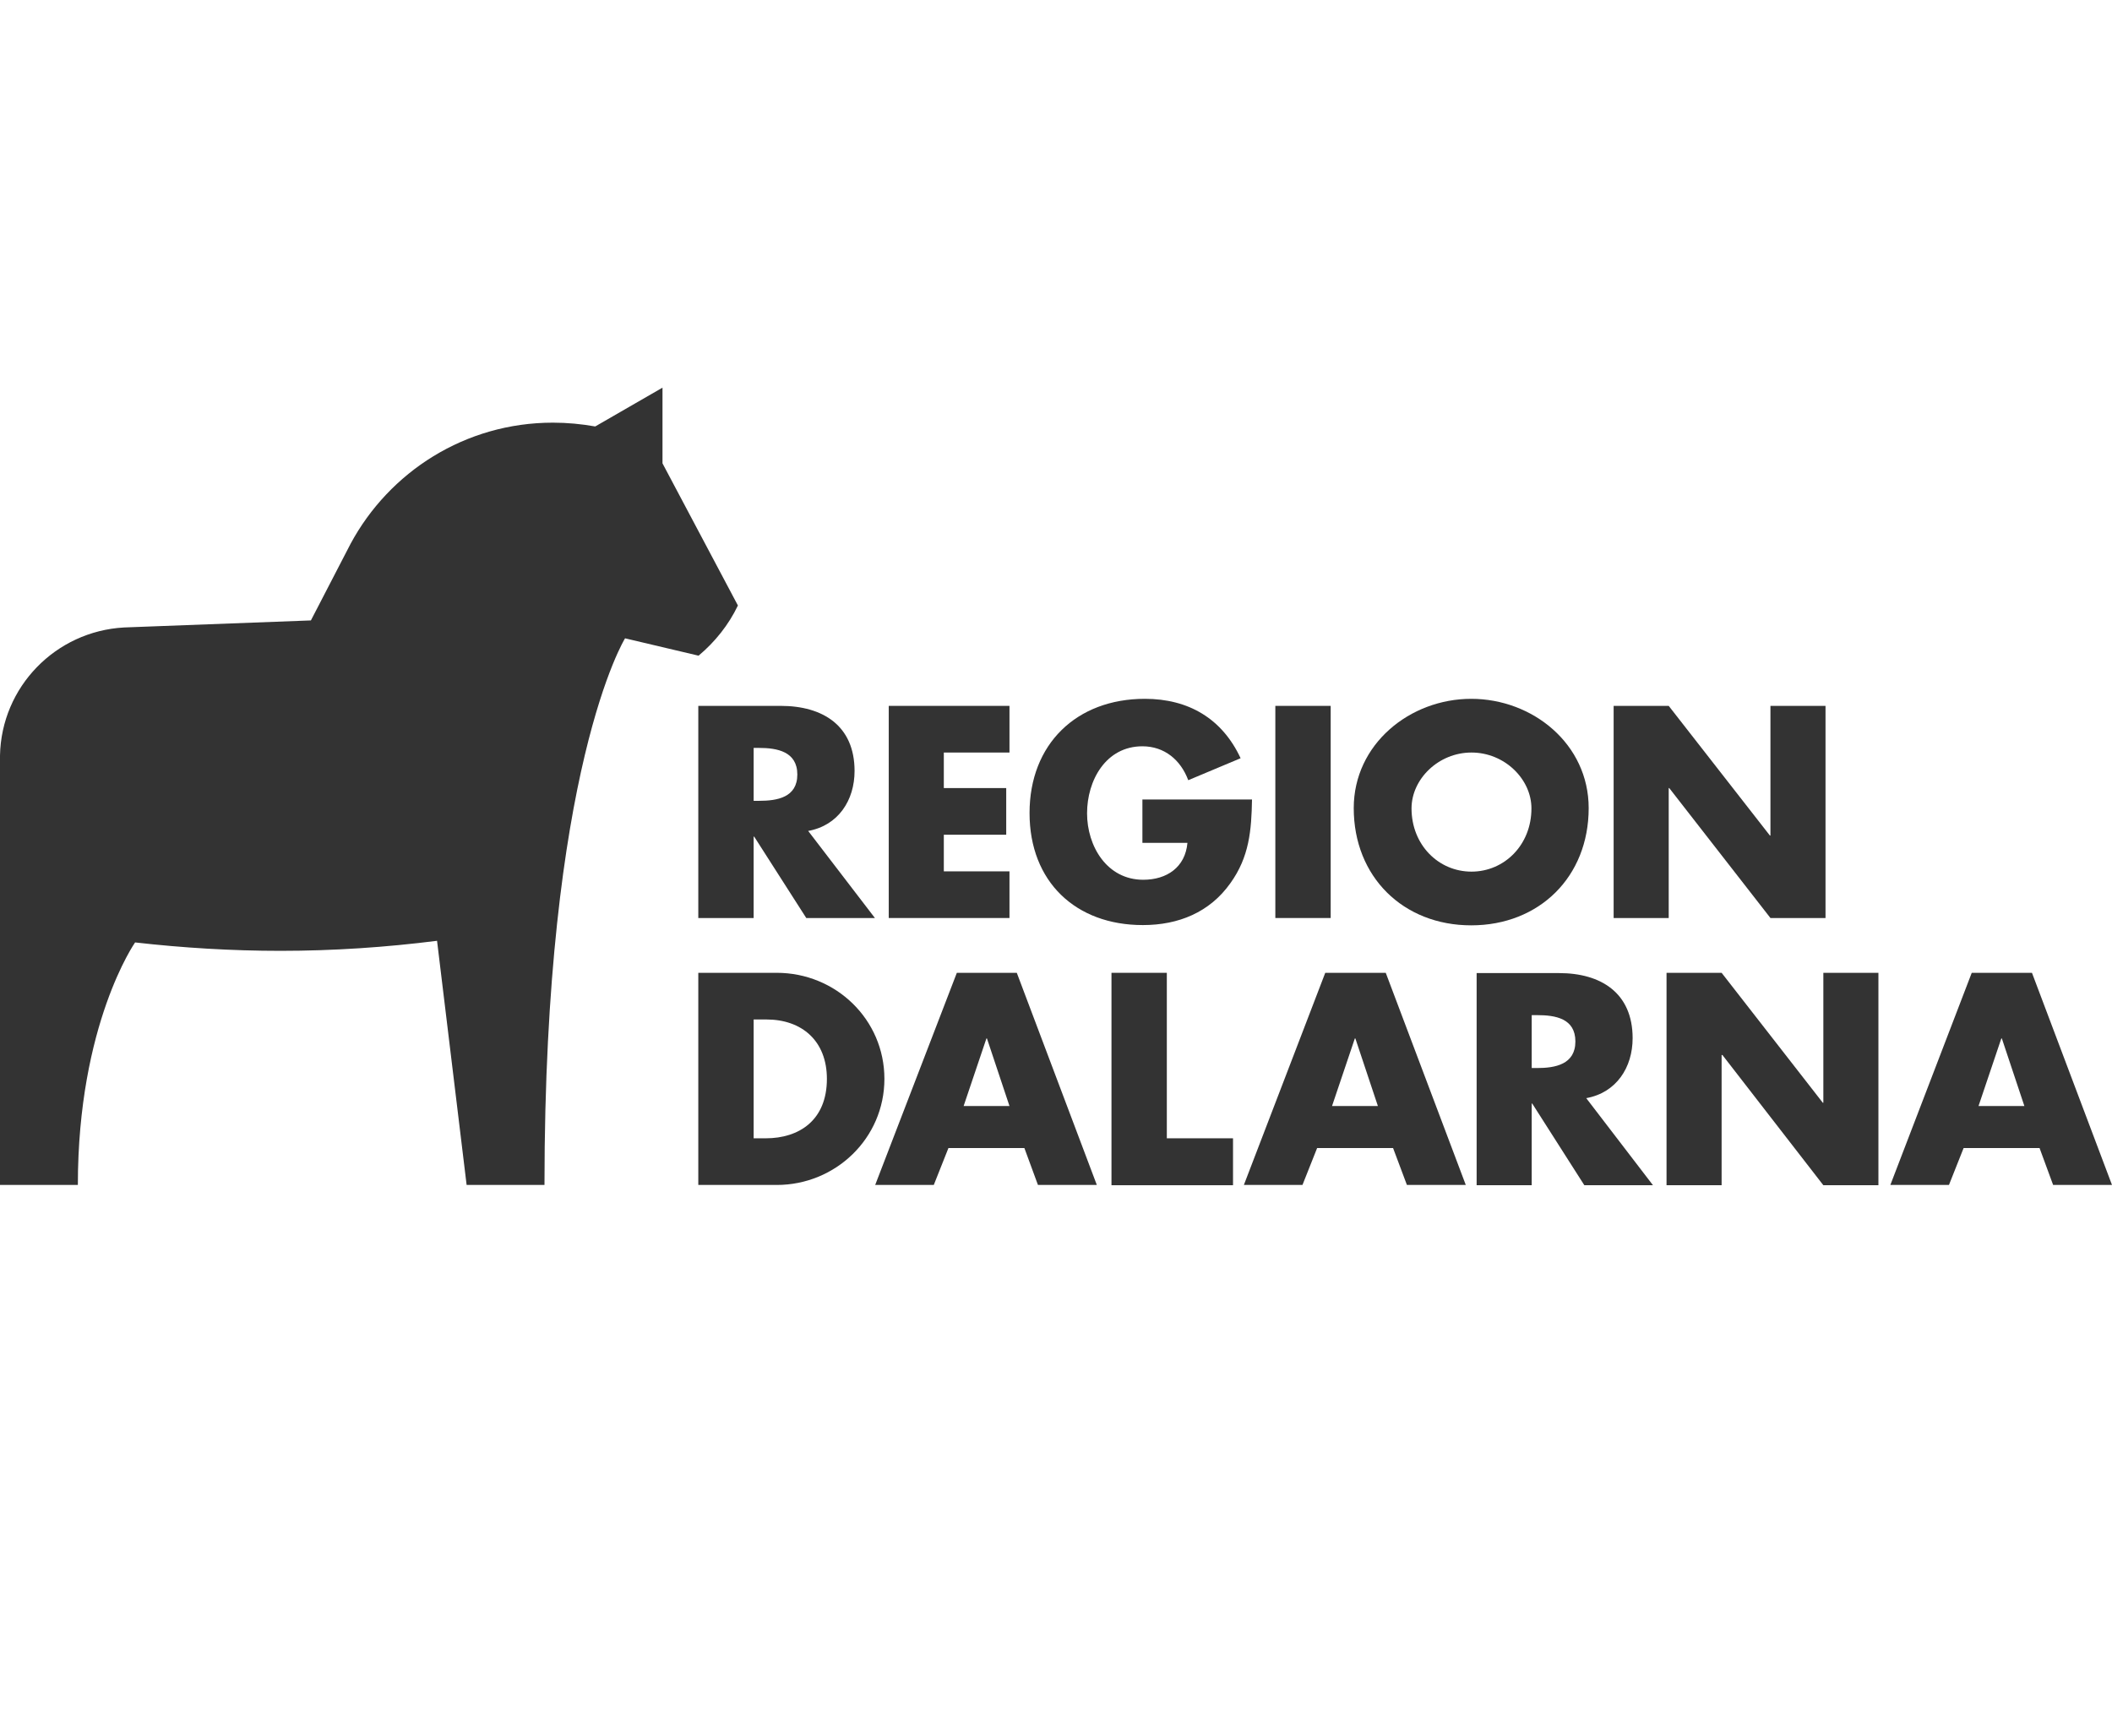
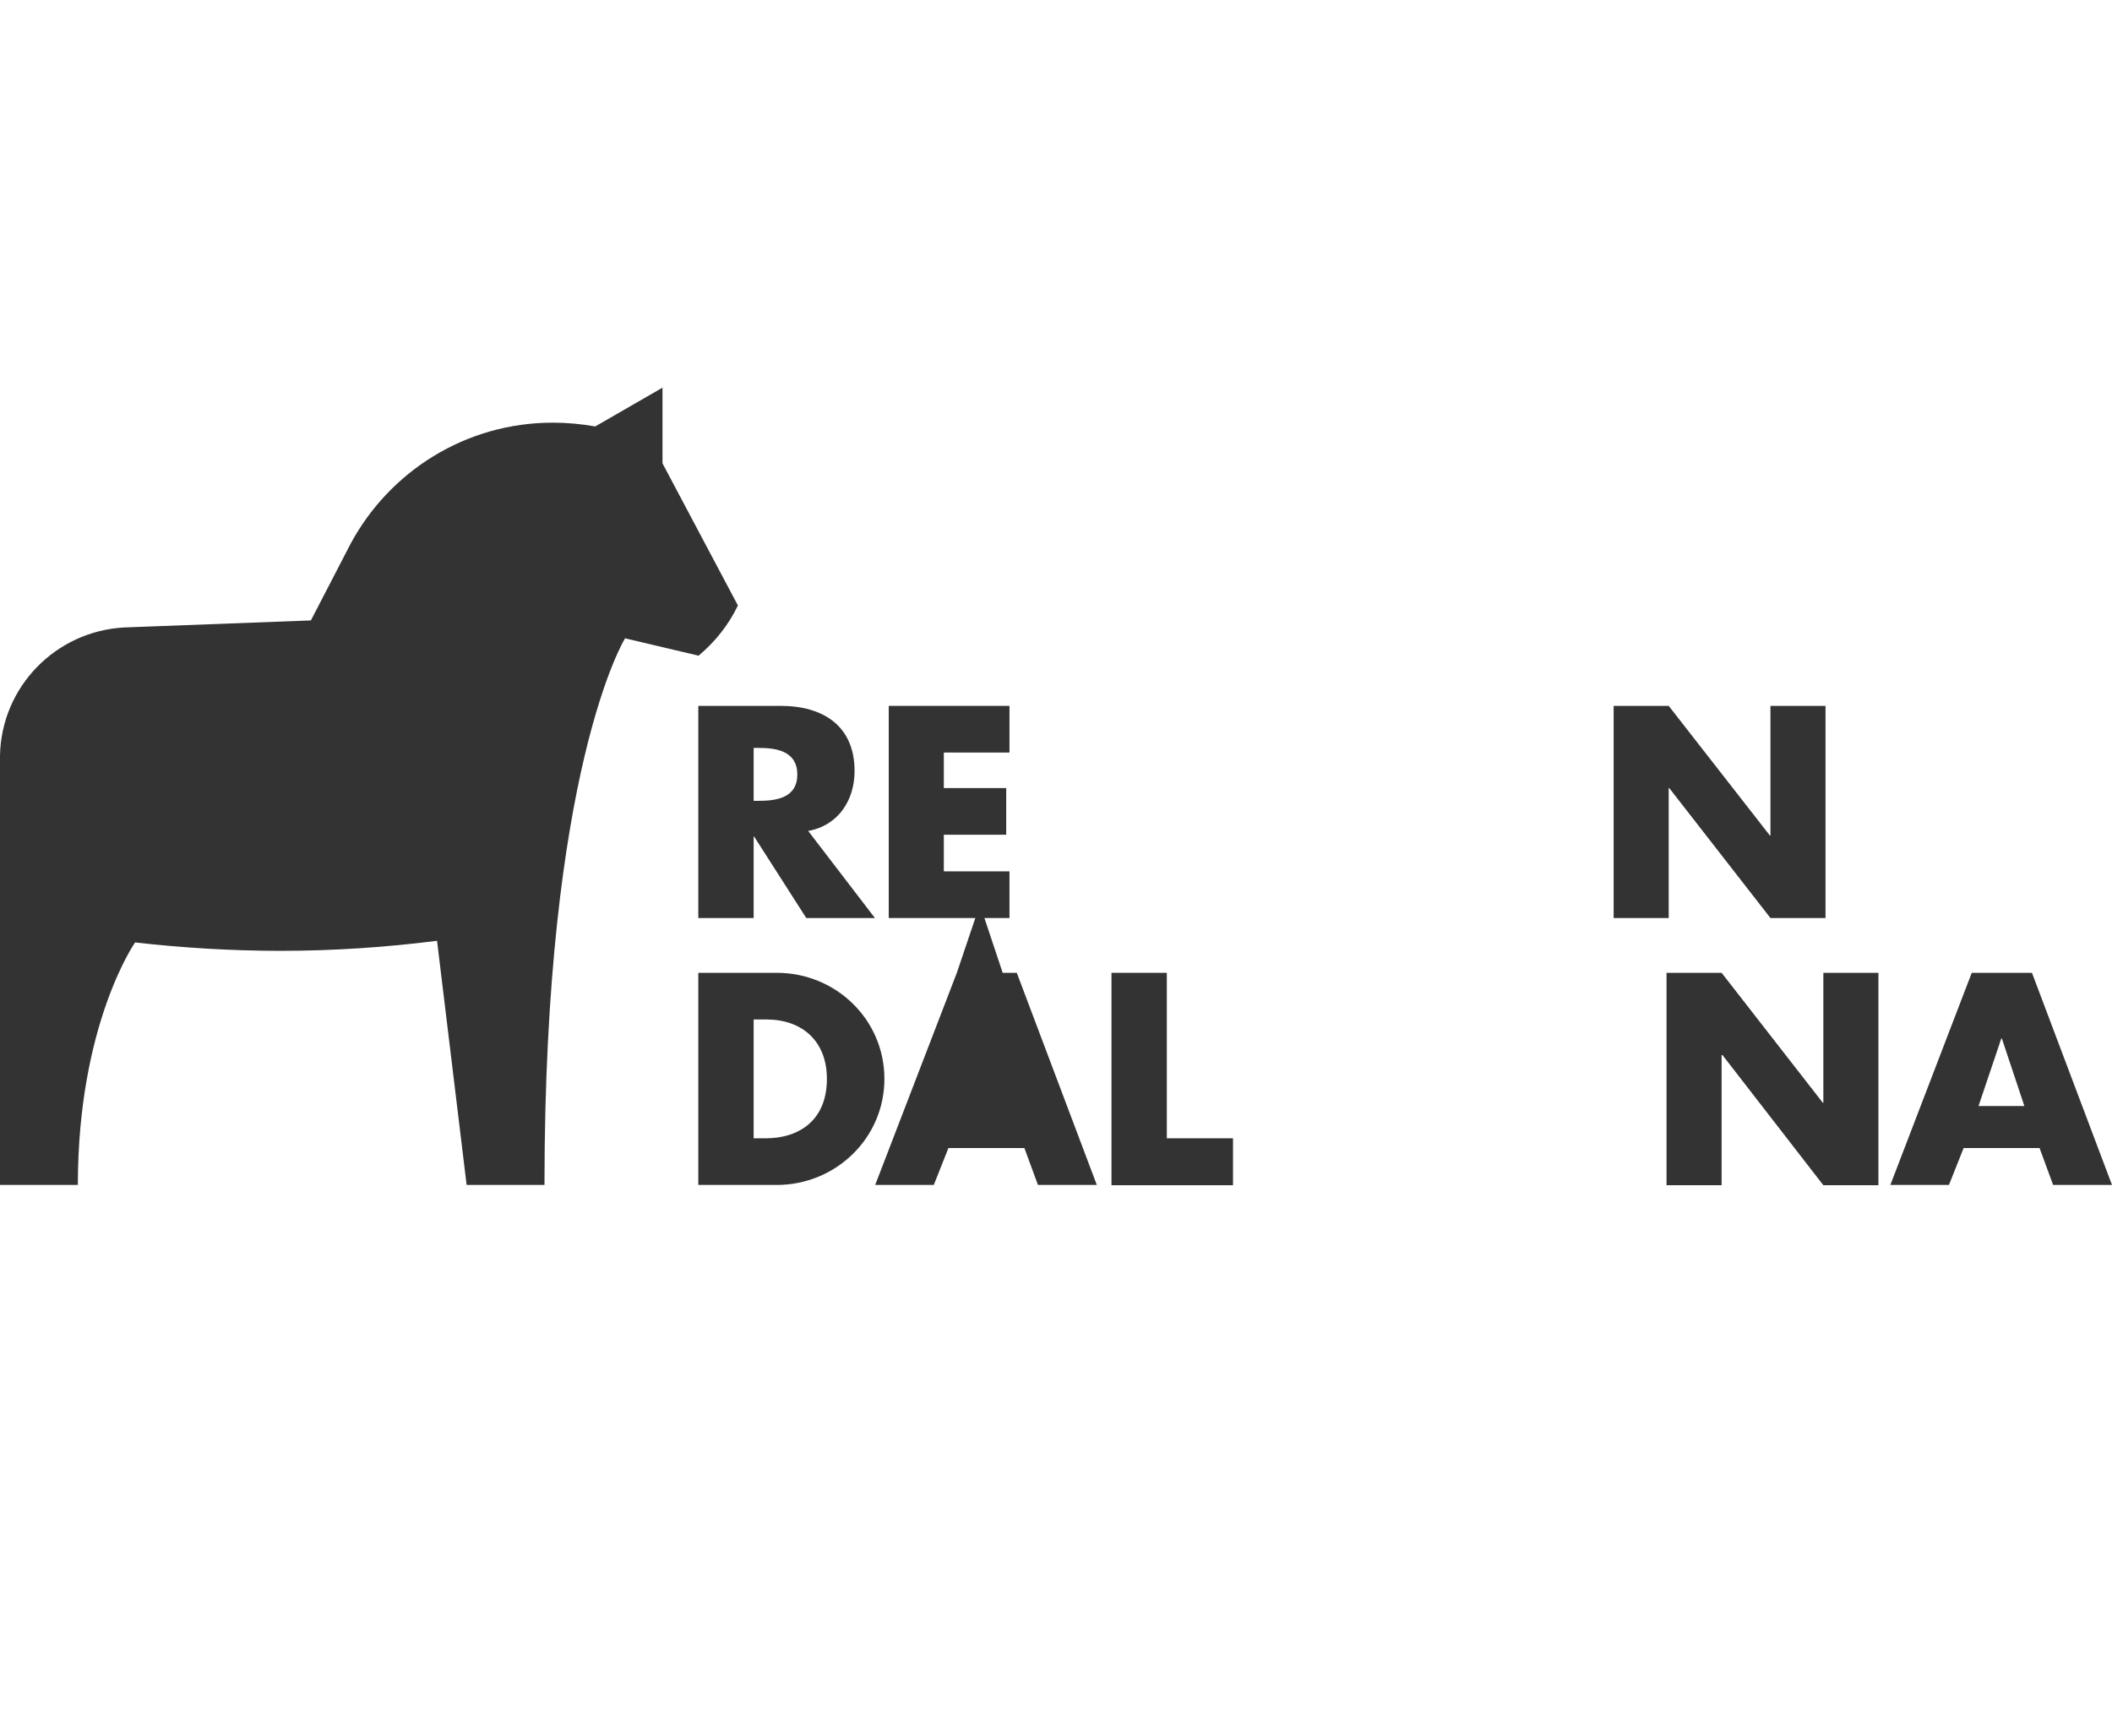
<svg xmlns="http://www.w3.org/2000/svg" id="Layer_1" data-name="Layer 1" viewBox="0 0 77.85 64">
  <defs>
    <style>.cls-1 {
        fill: #333;
        stroke-width: 0px;
      }</style>
  </defs>
  <polygon class="cls-1" points="37.21 32.12 34.79 32.12 34.79 30.77 37.09 30.77 37.09 29.05 34.79 29.05 34.79 27.74 37.21 27.74 37.21 26.02 32.76 26.02 32.76 33.84 37.21 33.84 37.21 32.12" />
-   <path class="cls-1" d="M42.13,34.1c1.31,0,2.46-.47,3.22-1.54.7-.97.78-1.95.8-3.09h-4.04v1.6h1.66c-.08.9-.76,1.36-1.63,1.36-1.34,0-2.07-1.24-2.07-2.45s.69-2.47,2.04-2.47c.81,0,1.41.5,1.69,1.25l1.93-.81c-.68-1.46-1.92-2.19-3.53-2.19-2.52,0-4.25,1.67-4.25,4.21s1.71,4.13,4.17,4.13Z" />
-   <rect class="cls-1" x="47.01" y="26.02" width="2.04" height="7.82" />
-   <path class="cls-1" d="M58.56,29.79c0-2.37-2.07-4.03-4.33-4.03s-4.33,1.67-4.33,4.03c0,2.53,1.82,4.32,4.33,4.32s4.33-1.79,4.33-4.32ZM54.24,32.13c-1.22,0-2.21-.99-2.21-2.33,0-1.08.99-2.06,2.21-2.06s2.21.98,2.21,2.06c0,1.35-1,2.33-2.21,2.33Z" />
  <polygon class="cls-1" points="61.51 29.05 61.53 29.05 65.26 33.84 67.29 33.84 67.29 26.02 65.26 26.02 65.26 30.8 65.24 30.8 61.51 26.02 59.48 26.02 59.48 33.84 61.51 33.84 61.51 29.05" />
  <path class="cls-1" d="M28.63,35.86h-2.89v7.82h2.89c2.17,0,3.97-1.72,3.97-3.91s-1.79-3.91-3.97-3.91ZM28.23,41.96h-.45v-4.38h.47c1.31,0,2.23.79,2.23,2.19,0,1.53-1.03,2.19-2.25,2.19Z" />
-   <path class="cls-1" d="M35.27,35.86l-3.01,7.82h2.16l.54-1.36h2.8l.5,1.36h2.17l-2.95-7.82h-2.22ZM35.52,40.77l.84-2.49h.02l.83,2.49h-1.69Z" />
+   <path class="cls-1" d="M35.27,35.86l-3.01,7.82h2.16l.54-1.36h2.8l.5,1.36h2.17l-2.95-7.82h-2.22Zl.84-2.49h.02l.83,2.49h-1.69Z" />
  <polygon class="cls-1" points="43.01 35.86 40.97 35.86 40.97 43.69 45.45 43.69 45.45 41.96 43.01 41.96 43.01 35.86" />
-   <path class="cls-1" d="M48.85,35.86l-3,7.82h2.16l.54-1.36h2.8l.51,1.36h2.17l-2.95-7.82h-2.22ZM49.1,40.77l.84-2.49h.02l.83,2.49h-1.69Z" />
-   <path class="cls-1" d="M60.18,38.27c0-1.67-1.17-2.4-2.71-2.4h-3.04v7.82h2.03v-3.01h.02l1.92,3.01h2.53l-2.46-3.21c1.11-.2,1.71-1.13,1.71-2.21ZM56.66,39.37h-.2v-1.95h.2c.67,0,1.41.12,1.41.97s-.75.98-1.41.98Z" />
  <polygon class="cls-1" points="67.21 40.65 67.19 40.65 63.46 35.86 61.43 35.86 61.43 43.69 63.46 43.69 63.46 38.89 63.49 38.89 67.21 43.69 69.24 43.69 69.24 35.86 67.21 35.86 67.21 40.65" />
  <path class="cls-1" d="M74.9,35.86h-2.22l-3,7.82h2.16l.54-1.36h2.8l.5,1.36h2.17l-2.95-7.82ZM72.93,40.77l.84-2.49h.02l.83,2.49h-1.69Z" />
  <path class="cls-1" d="M27.2,22.32l-2.78-5.24v-2.79l-2.48,1.43c-.51-.09-1.03-.14-1.56-.14-3.23,0-6.03,1.81-7.46,4.47h0l-1.46,2.82-6.89.26C2.05,23.27.05,25.32,0,27.85v15.83s2.87,0,2.87,0c0-5.93,2.11-8.94,2.11-8.94,1.76.2,3.55.31,5.36.31,1.95,0,3.88-.13,5.77-.37l1.09,9h2.87c0-15.37,2.97-20.15,2.97-20.15l2.71.64c.61-.51,1.11-1.14,1.45-1.85Z" />
  <path class="cls-1" d="M27.78,30.84h.02l1.92,3h2.53l-2.46-3.21c1.11-.2,1.71-1.13,1.71-2.21,0-1.67-1.17-2.4-2.72-2.4h-3.04v7.82h2.04v-3ZM27.78,27.57h.2c.66,0,1.41.13,1.41.98s-.75.97-1.41.97h-.2v-1.95Z" />
</svg>